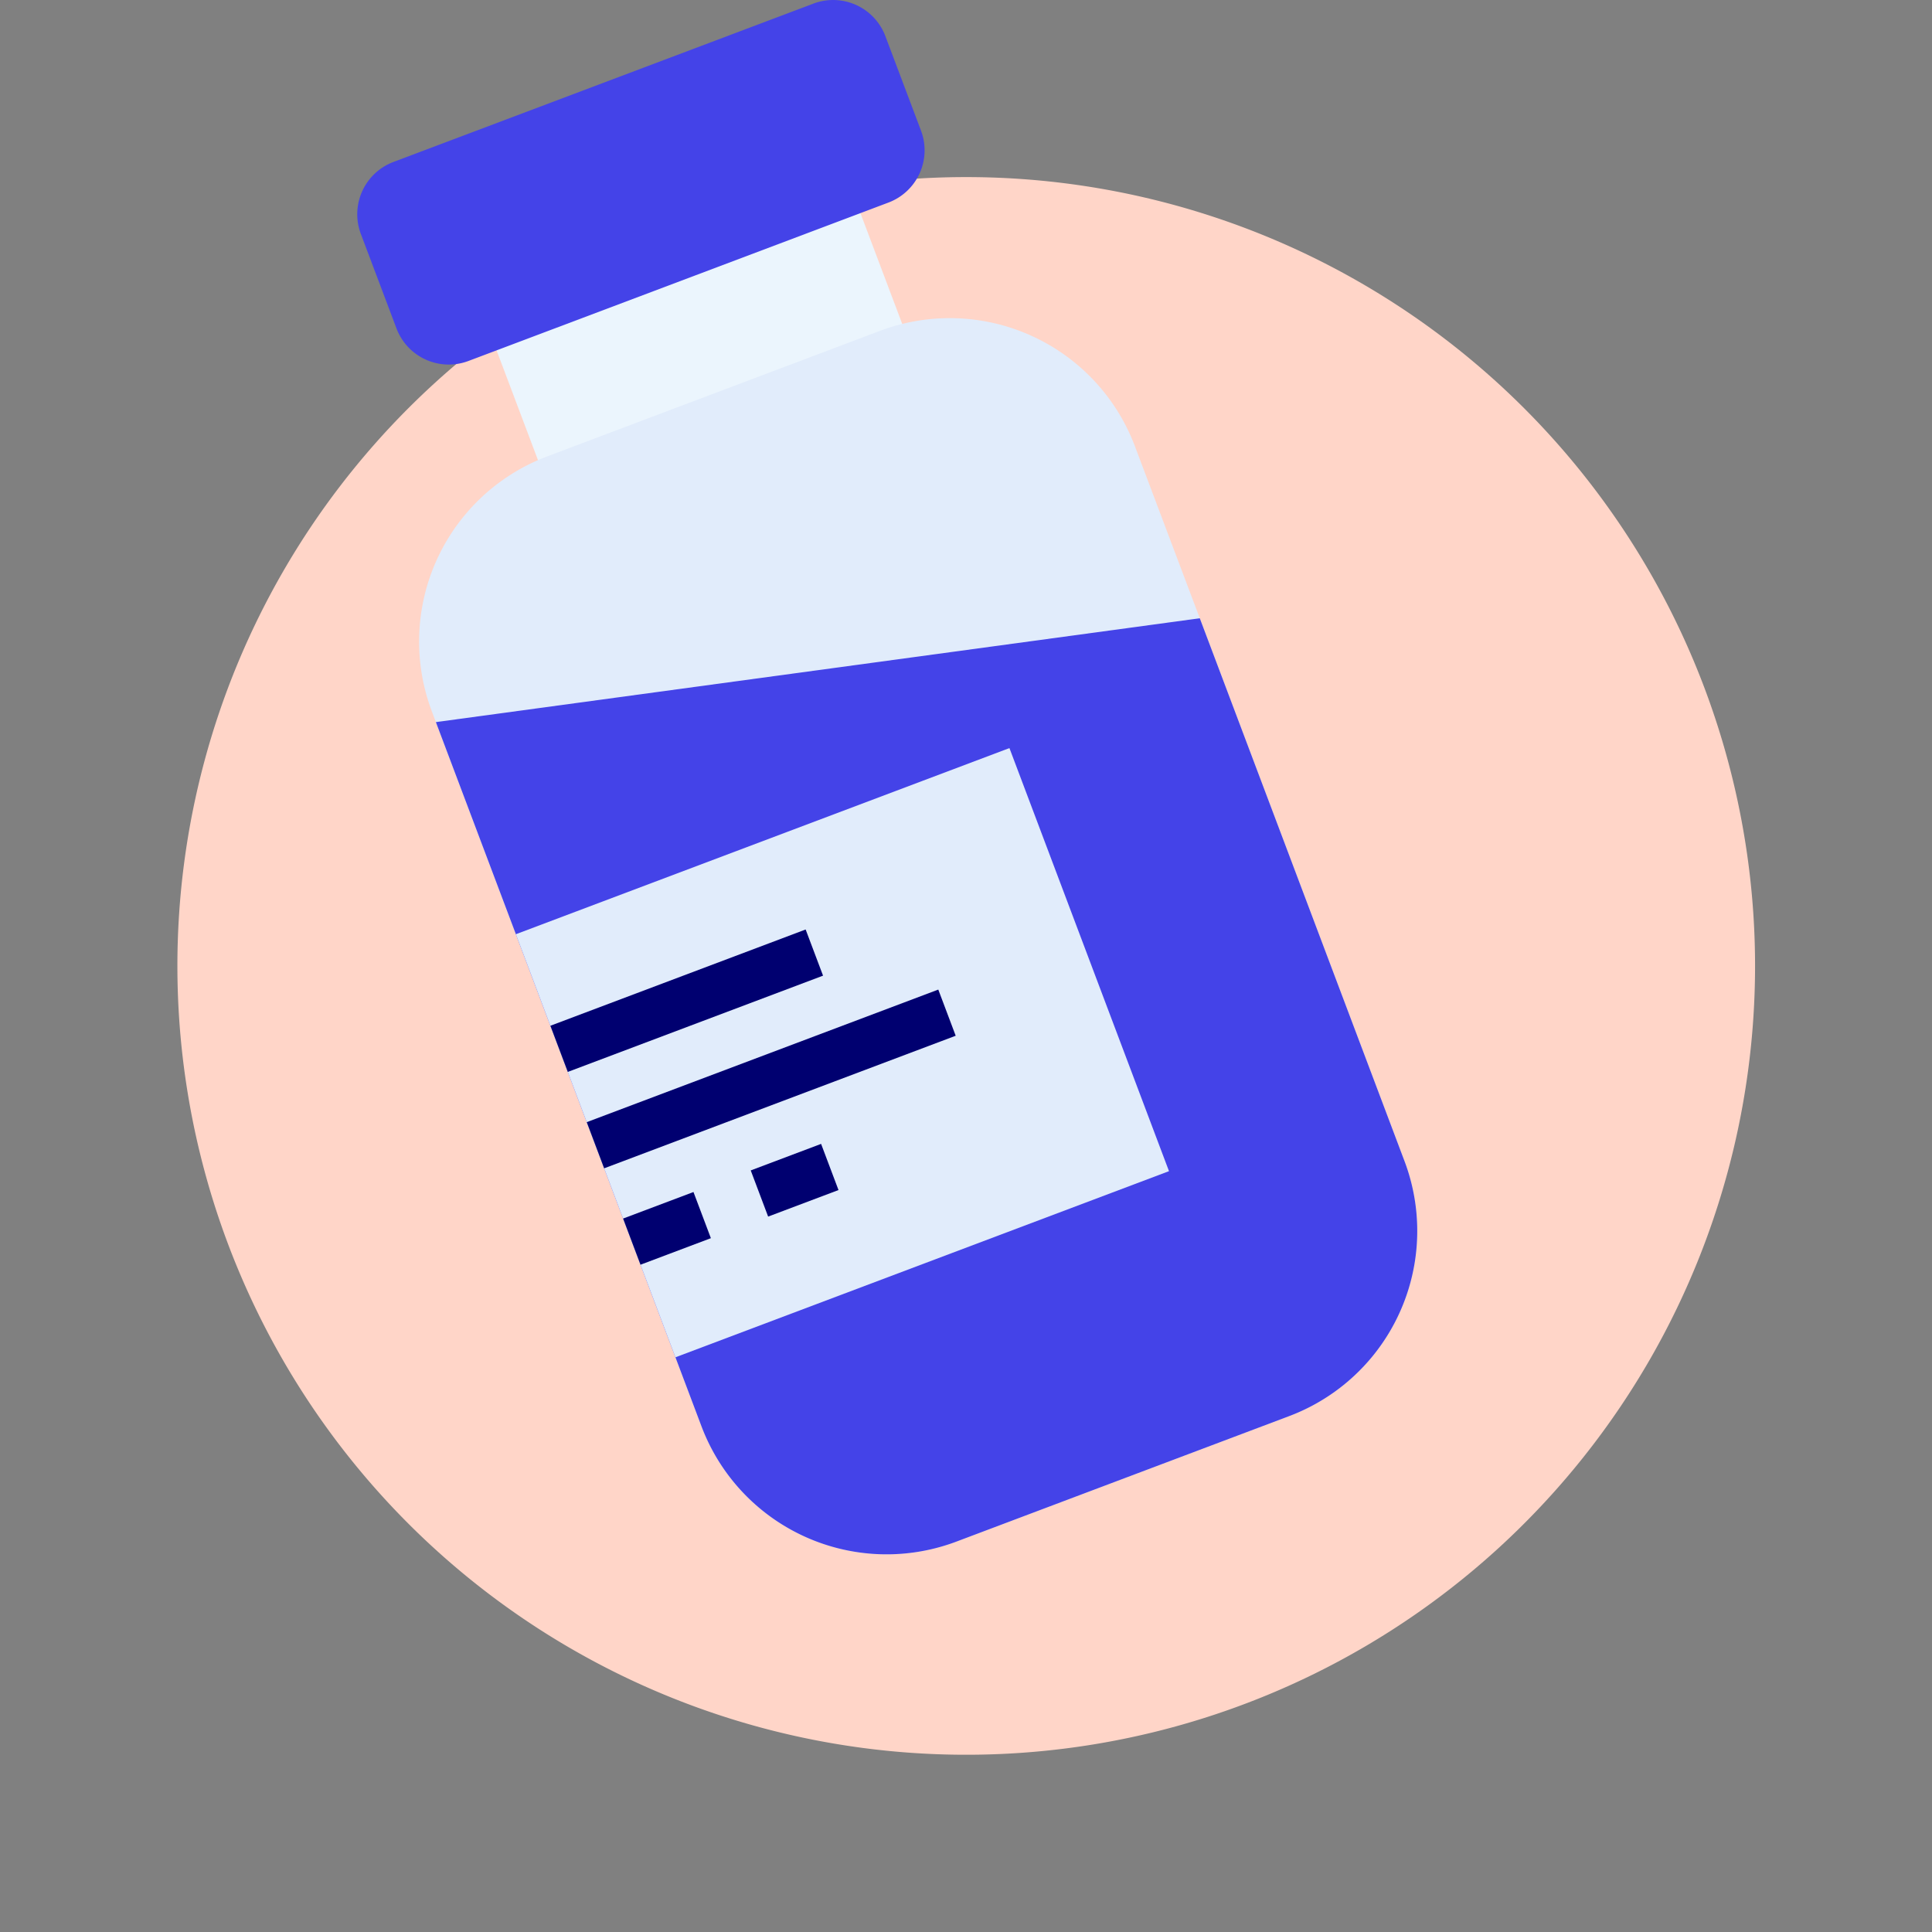
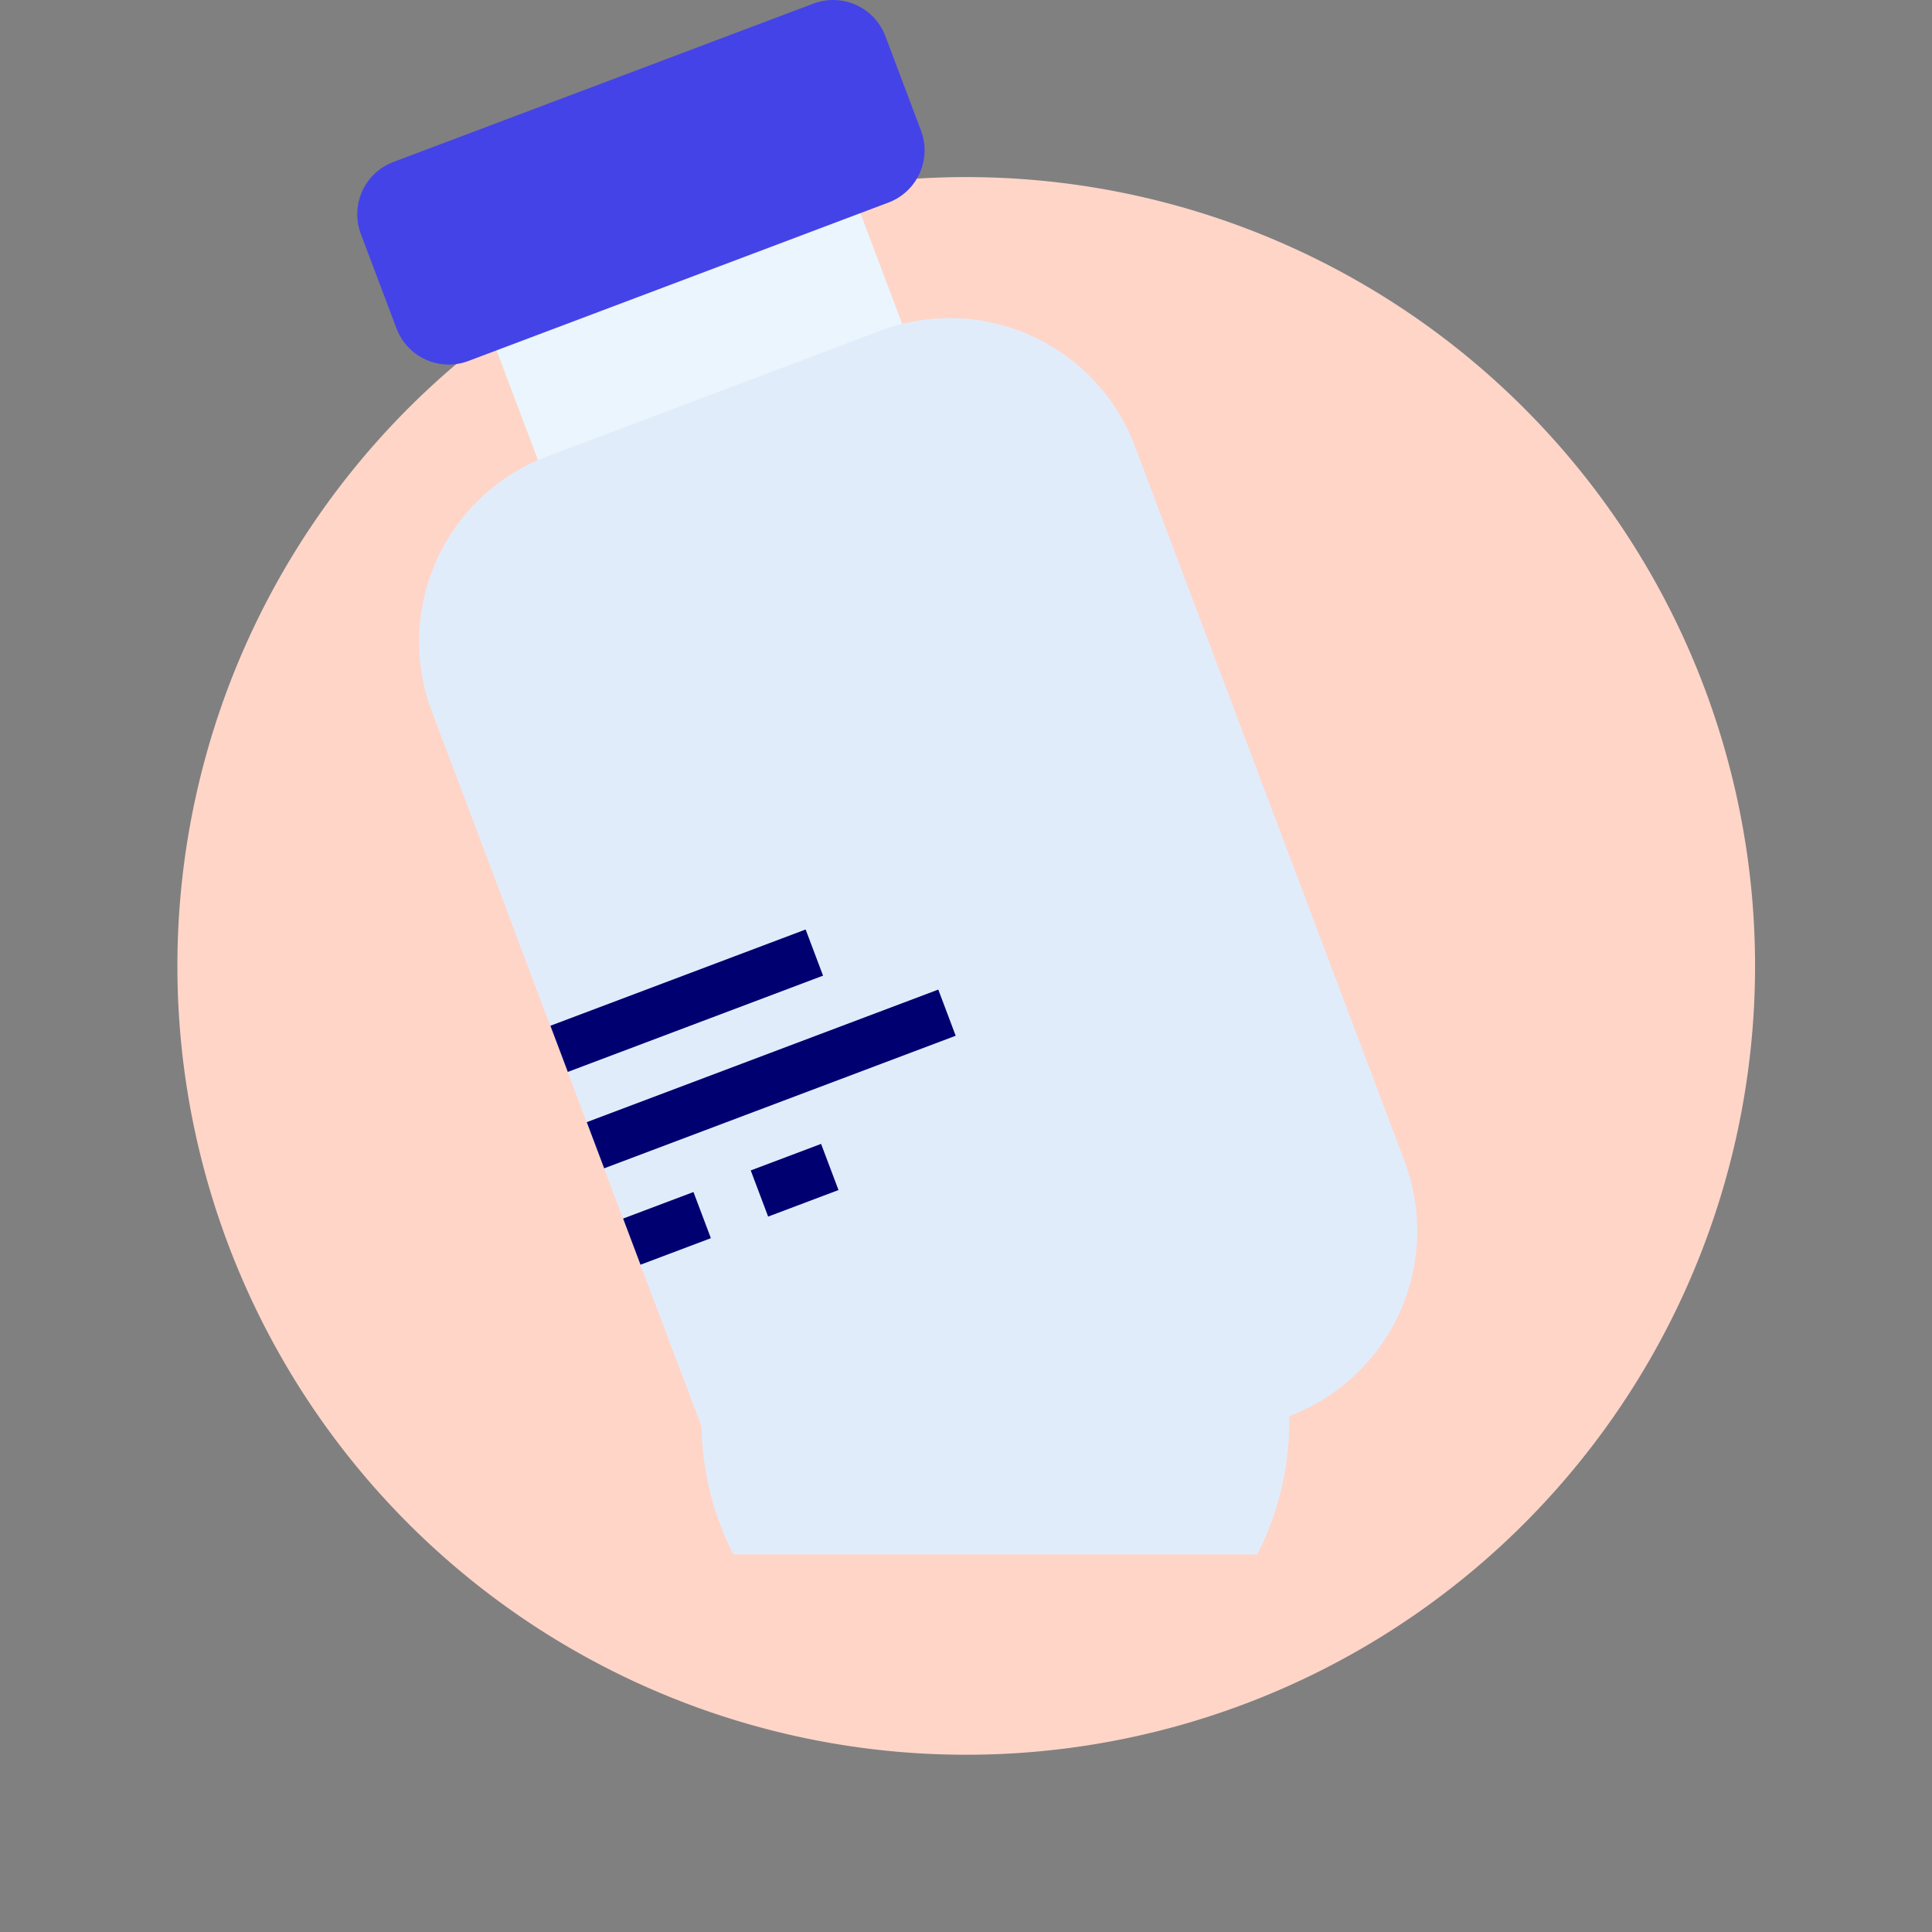
<svg xmlns="http://www.w3.org/2000/svg" width="236.157" height="236.157" viewBox="0 0 236.157 236.157">
  <rect x="0" y="0" width="236.157" height="236.157" fill="#808080" stroke="none" />
  <defs>
    <clipPath id="a">
      <rect width="129.574" height="190" fill="#ead6cd" />
    </clipPath>
  </defs>
  <g transform="translate(-431.619 -3122.888)">
    <path d="M98.672,15.888A96.411,96.411,0,1,1,2.261,112.3,96.411,96.411,0,0,1,98.672,15.888" transform="matrix(0.966, -0.259, 0.259, 0.966, 425.323, 3158.032)" fill="#ffd5c8" />
    <g transform="translate(475.288 3122.888)">
      <rect width="47.518" height="30.453" transform="matrix(0.936, -0.353, 0.353, 0.936, 14.157, 35.209)" fill="#ebf5fd" />
      <g clip-path="url(#a)">
-         <path d="M99.379,76.8l32.956,87.39a24.184,24.184,0,0,1-14.095,31.162L77.558,210.694A24.183,24.183,0,0,1,46.4,196.6L13.44,109.209A24.184,24.184,0,0,1,27.535,78.047L68.217,62.7A24.184,24.184,0,0,1,99.379,76.8" transform="translate(-4.324 -22.257)" fill="#e1ecfb" />
+         <path d="M99.379,76.8l32.956,87.39a24.184,24.184,0,0,1-14.095,31.162A24.183,24.183,0,0,1,46.4,196.6L13.44,109.209A24.184,24.184,0,0,1,27.535,78.047L68.217,62.7A24.184,24.184,0,0,1,99.379,76.8" transform="translate(-4.324 -22.257)" fill="#e1ecfb" />
        <path d="M55.758.442,4.419,19.8A6.826,6.826,0,0,0,.441,28.6L4.795,40.143a6.827,6.827,0,0,0,8.8,3.978L64.929,24.76a6.825,6.825,0,0,0,3.978-8.8L64.554,4.42a6.825,6.825,0,0,0-8.8-3.978" transform="translate(0 0)" fill="#4443e8" />
-         <path d="M108.487,118.826l25.026,66.361a24.184,24.184,0,0,1-14.095,31.163L78.736,231.692a24.184,24.184,0,0,1-31.162-14.1L15.112,131.52Z" transform="translate(-5.501 -43.254)" fill="#4443e8" />
        <rect width="64.455" height="55.251" transform="matrix(0.936, -0.353, 0.353, 0.936, 19.389, 114.194)" fill="#e1ecfb" />
        <rect width="33.345" height="6.031" transform="translate(23.608 125.382) rotate(-20.663)" fill="#000070" />
        <rect width="45.924" height="6.031" transform="translate(28.052 137.166) rotate(-20.663)" fill="#000070" />
        <rect width="9.192" height="6.03" transform="translate(32.496 148.949) rotate(-20.662)" fill="#000070" />
        <rect width="9.192" height="6.03" transform="translate(48.096 143.066) rotate(-20.662)" fill="#000070" />
      </g>
    </g>
  </g>
</svg>